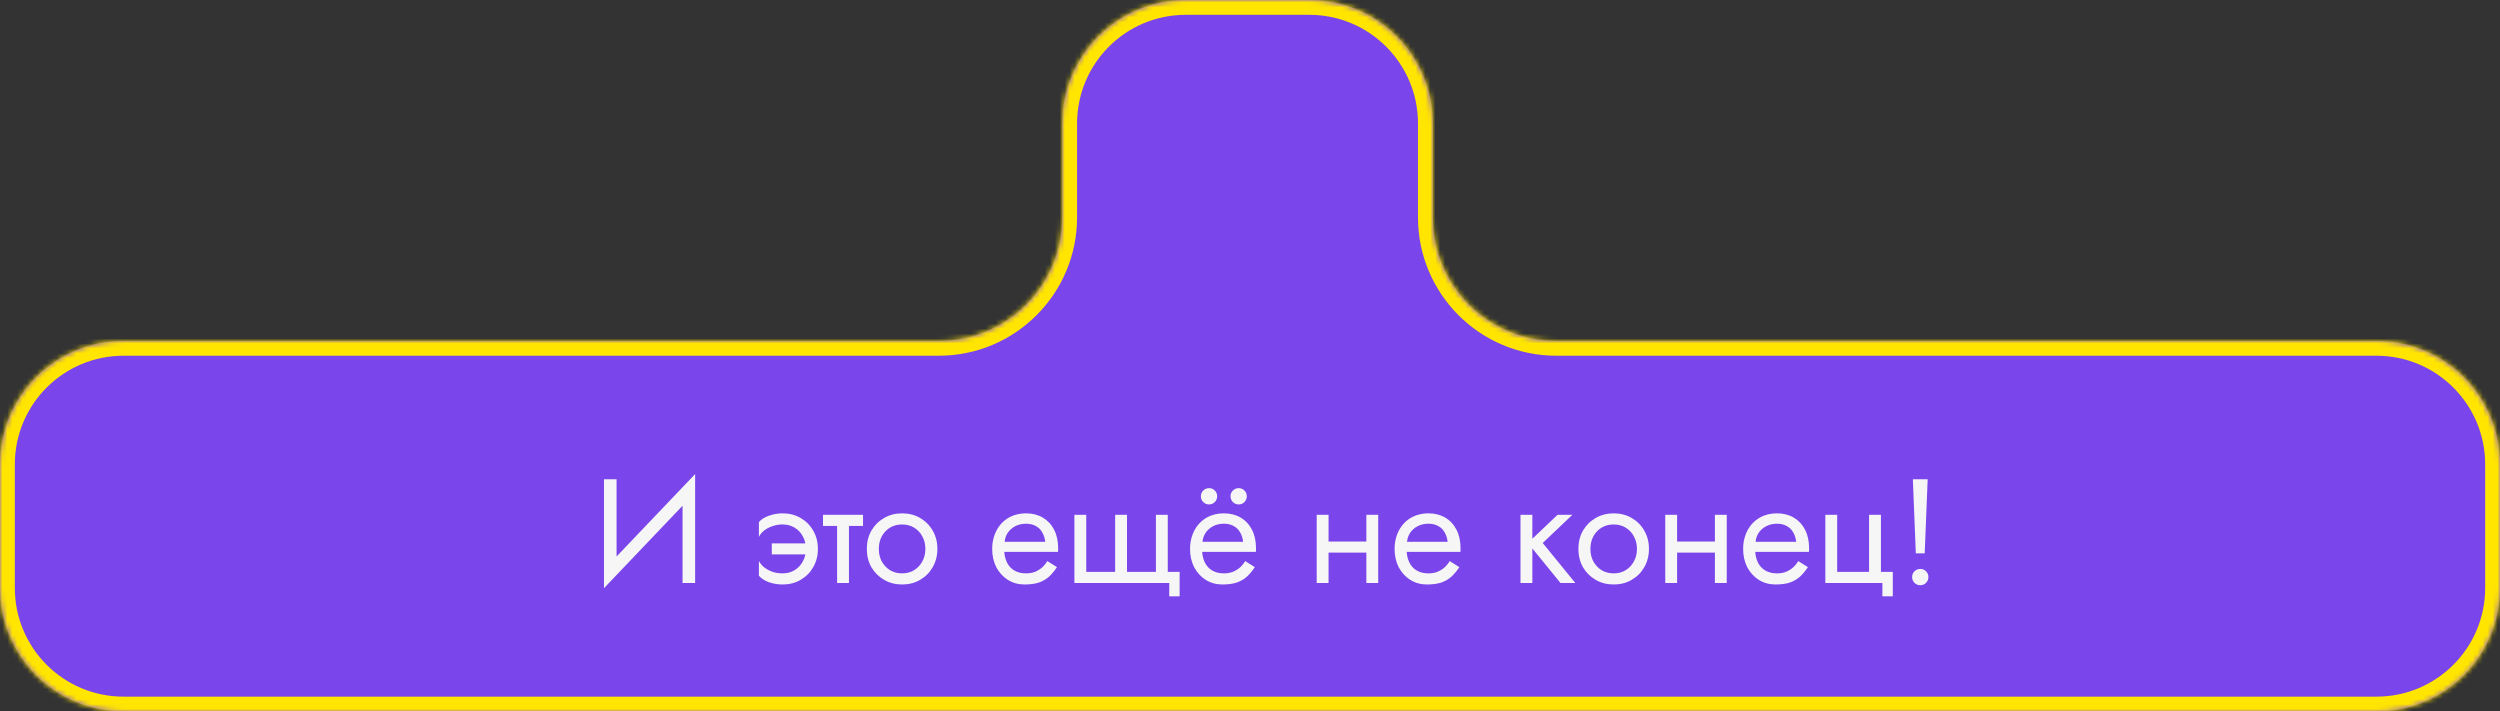
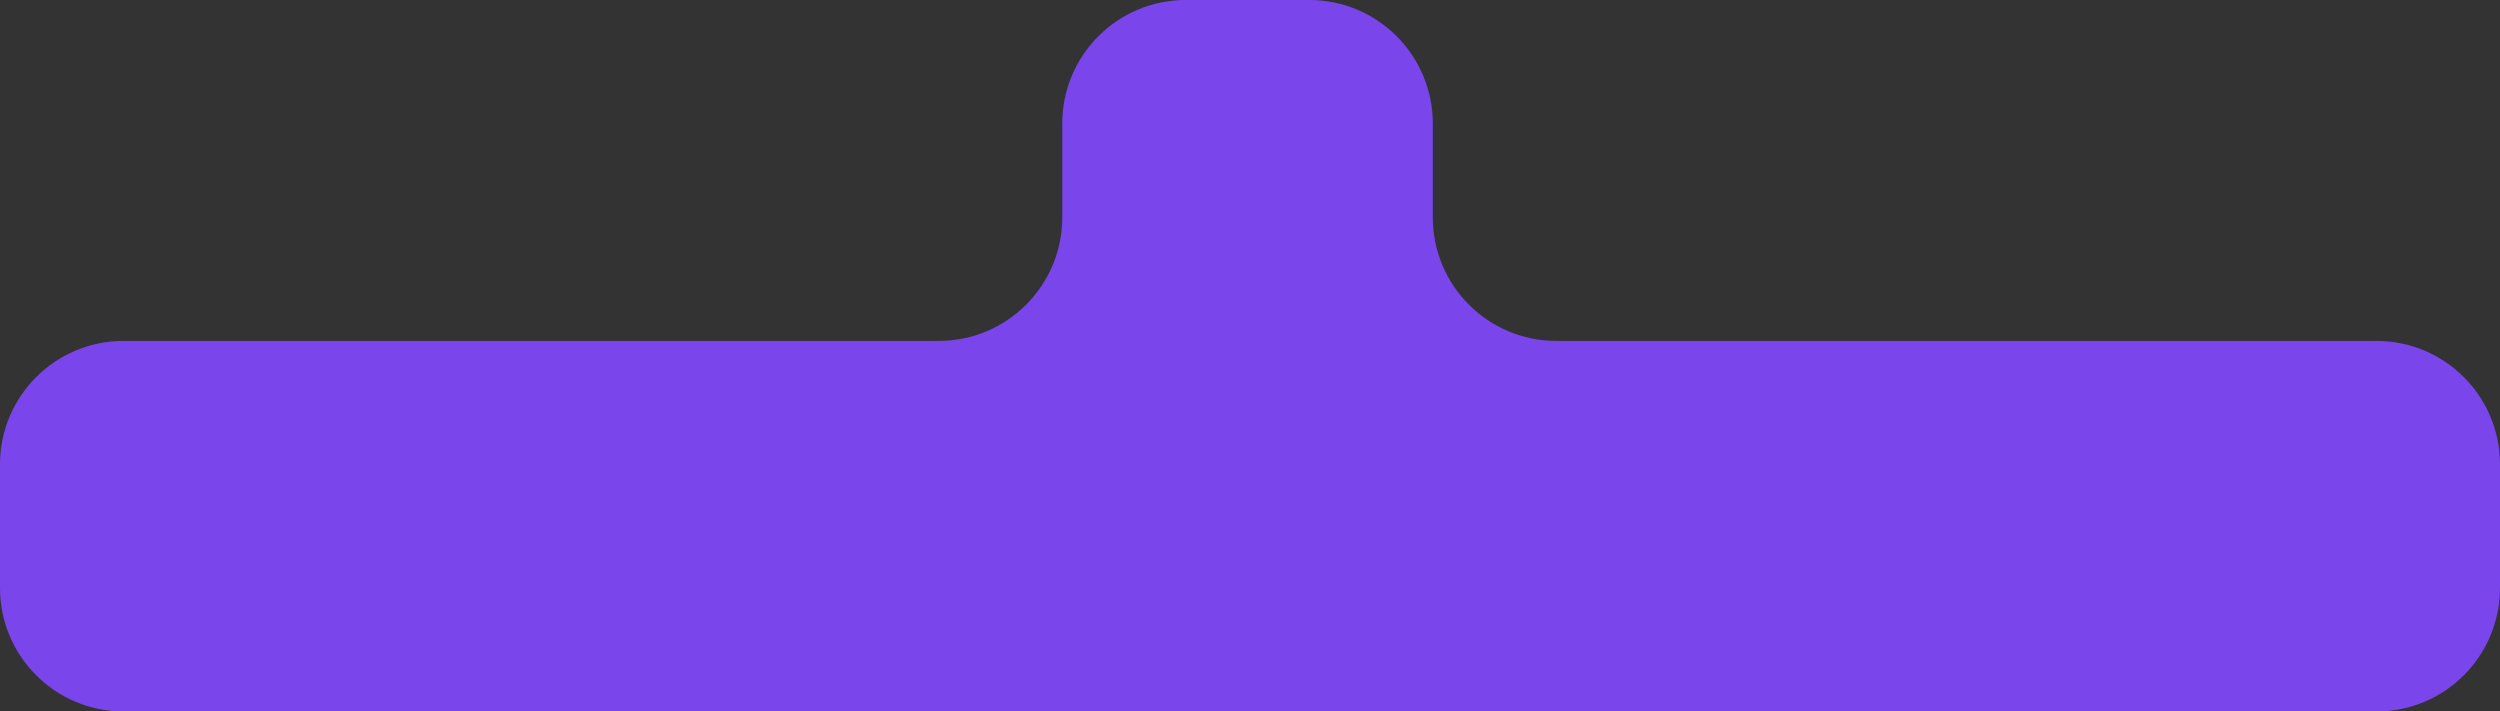
<svg xmlns="http://www.w3.org/2000/svg" width="506" height="144" viewBox="0 0 506 144" fill="none">
  <rect x="0" y="0" width="506" height="144" fill="#333333" stroke="none" />
  <mask id="path-1-inside-1_659_101" fill="white">
-     <path fill-rule="evenodd" clip-rule="evenodd" d="M290 25C290 11.193 278.807 2.18557e-06 265 2.18557e-06L240 0C226.193 -6.03528e-07 215 11.193 215 25V44C215 57.807 203.807 69 190 69L25 69C11.193 69 3.39263e-06 80.193 2.18557e-06 94L0 119C-2.18557e-06 132.807 11.193 144 25 144L481 144C494.807 144 506 132.807 506 119V94C506 80.193 494.807 69 481 69L315 69C301.193 69 290 57.807 290 44V25Z" />
-   </mask>
+     </mask>
  <path fill-rule="evenodd" clip-rule="evenodd" d="M290 25C290 11.193 278.807 2.18557e-06 265 2.18557e-06L240 0C226.193 -6.03528e-07 215 11.193 215 25V44C215 57.807 203.807 69 190 69L25 69C11.193 69 3.39263e-06 80.193 2.18557e-06 94L0 119C-2.18557e-06 132.807 11.193 144 25 144L481 144C494.807 144 506 132.807 506 119V94C506 80.193 494.807 69 481 69L315 69C301.193 69 290 57.807 290 44V25Z" fill="#7A45EA" />
  <path d="M265 2.18557e-06L265 3H265V2.18557e-06ZM240 0L240 -3L240 -3L240 0ZM25 69L25 66H25V69ZM2.18557e-06 94L3 94L2.18557e-06 94ZM0 119L3 119L3 119L0 119ZM25 144L25 141H25V144ZM481 144L481 147H481V144ZM481 69L481 72H481V69ZM190 69L190 72L190 69ZM265 3C277.15 3 287 12.85 287 25H293C293 9.536 280.464 -3 265 -3V3ZM240 3L265 3L265 -3L240 -3L240 3ZM218 25C218 12.85 227.85 3 240 3L240 -3C224.536 -3 212 9.536 212 25H218ZM218 44V25H212V44H218ZM25 72L190 72L190 66L25 66L25 72ZM3 94C3 81.85 12.85 72 25 72V66C9.536 66 -3 78.536 -3 94L3 94ZM3 119L3 94L-3 94L-3 119L3 119ZM25 141C12.85 141 3 131.15 3 119L-3 119C-3 134.464 9.536 147 25 147V141ZM481 141L25 141L25 147L481 147L481 141ZM503 119C503 131.15 493.15 141 481 141V147C496.464 147 509 134.464 509 119H503ZM503 94V119H509V94H503ZM481 72C493.15 72 503 81.85 503 94H509C509 78.536 496.464 66 481 66V72ZM315 72L481 72L481 66L315 66L315 72ZM287 25V44H293V25H287ZM315 66C302.85 66 293 56.15 293 44H287C287 59.464 299.536 72 315 72L315 66ZM212 44C212 56.15 202.15 66 190 66L190 72C205.464 72 218 59.464 218 44H212Z" fill="#FFE500" mask="url(#path-1-inside-1_659_101)" />
-   <path d="M140.545 99.85L140.695 95.95L122.395 115.15L122.245 119.05L140.545 99.85ZM124.795 97H122.245V119.05L124.795 115.75V97ZM140.695 95.95L138.145 99.25V118H140.695V95.95ZM156.211 109.99V112.21H163.111L165.211 109.99H156.211ZM163.111 111.1C163.111 112.06 162.901 112.91 162.481 113.65C162.081 114.39 161.521 114.98 160.801 115.42C160.101 115.84 159.301 116.05 158.401 116.05C157.661 116.05 156.961 115.94 156.301 115.72C155.661 115.48 155.101 115.17 154.621 114.79C154.161 114.39 153.821 113.97 153.601 113.53V116.53C154.081 117.09 154.761 117.53 155.641 117.85C156.541 118.15 157.461 118.3 158.401 118.3C159.761 118.3 160.971 117.99 162.031 117.37C163.111 116.75 163.961 115.9 164.581 114.82C165.221 113.72 165.541 112.48 165.541 111.1C165.541 109.7 165.221 108.46 164.581 107.38C163.961 106.3 163.111 105.45 162.031 104.83C160.971 104.21 159.761 103.9 158.401 103.9C157.461 103.9 156.541 104.06 155.641 104.38C154.761 104.68 154.081 105.11 153.601 105.67V108.67C153.821 108.21 154.161 107.79 154.621 107.41C155.101 107.03 155.661 106.73 156.301 106.51C156.961 106.27 157.661 106.15 158.401 106.15C159.301 106.15 160.101 106.36 160.801 106.78C161.521 107.2 162.081 107.79 162.481 108.55C162.901 109.29 163.111 110.14 163.111 111.1ZM166.577 104.2V106.45H174.677V104.2H166.577ZM169.427 104.8V118H171.827V104.8H169.427ZM175.446 111.1C175.446 112.48 175.756 113.72 176.376 114.82C177.016 115.9 177.876 116.75 178.956 117.37C180.036 117.99 181.246 118.3 182.586 118.3C183.946 118.3 185.156 117.99 186.216 117.37C187.296 116.75 188.146 115.9 188.766 114.82C189.406 113.72 189.726 112.48 189.726 111.1C189.726 109.7 189.406 108.46 188.766 107.38C188.146 106.3 187.296 105.45 186.216 104.83C185.156 104.21 183.946 103.9 182.586 103.9C181.246 103.9 180.036 104.21 178.956 104.83C177.876 105.45 177.016 106.3 176.376 107.38C175.756 108.46 175.446 109.7 175.446 111.1ZM177.876 111.1C177.876 110.14 178.076 109.29 178.476 108.55C178.896 107.79 179.456 107.2 180.156 106.78C180.876 106.36 181.686 106.15 182.586 106.15C183.486 106.15 184.286 106.36 184.986 106.78C185.706 107.2 186.266 107.79 186.666 108.55C187.086 109.29 187.296 110.14 187.296 111.1C187.296 112.06 187.086 112.91 186.666 113.65C186.266 114.39 185.706 114.98 184.986 115.42C184.286 115.84 183.486 116.05 182.586 116.05C181.686 116.05 180.876 115.84 180.156 115.42C179.456 114.98 178.896 114.39 178.476 113.65C178.076 112.91 177.876 112.06 177.876 111.1ZM202.347 111.7H214.137C214.157 111.58 214.167 111.46 214.167 111.34C214.167 111.22 214.167 111.1 214.167 110.98C214.167 109.52 213.897 108.27 213.357 107.23C212.817 106.17 212.057 105.35 211.077 104.77C210.097 104.19 208.957 103.9 207.657 103.9C206.477 103.9 205.407 104.14 204.447 104.62C203.507 105.1 202.737 105.77 202.137 106.63C201.537 107.49 201.137 108.49 200.937 109.63C200.897 109.87 200.867 110.11 200.847 110.35C200.827 110.59 200.817 110.84 200.817 111.1C200.817 112.48 201.097 113.72 201.657 114.82C202.237 115.9 203.017 116.75 203.997 117.37C204.997 117.99 206.117 118.3 207.357 118.3C208.557 118.3 209.557 118.16 210.357 117.88C211.157 117.58 211.837 117.17 212.397 116.65C212.957 116.11 213.467 115.49 213.927 114.79L211.977 113.56C211.677 114.06 211.317 114.5 210.897 114.88C210.477 115.24 209.997 115.53 209.457 115.75C208.937 115.95 208.337 116.05 207.657 116.05C206.757 116.05 205.977 115.86 205.317 115.48C204.657 115.1 204.147 114.54 203.787 113.8C203.427 113.06 203.247 112.16 203.247 111.1L203.307 110.2C203.307 109.34 203.497 108.6 203.877 107.98C204.277 107.34 204.807 106.85 205.467 106.51C206.127 106.17 206.857 106 207.657 106C208.457 106 209.127 106.16 209.667 106.48C210.227 106.78 210.657 107.21 210.957 107.77C211.277 108.31 211.477 108.94 211.557 109.66H202.347V111.7ZM228.106 115.75V104.2H225.706V115.75H219.856V104.2H217.456V118H236.656V120.7H238.756V115.75H236.356V104.2H233.956V115.75H228.106ZM242.395 111.7H254.185C254.205 111.58 254.215 111.46 254.215 111.34C254.215 111.22 254.215 111.1 254.215 110.98C254.215 109.52 253.945 108.27 253.405 107.23C252.865 106.17 252.105 105.35 251.125 104.77C250.145 104.19 249.005 103.9 247.705 103.9C246.525 103.9 245.455 104.14 244.495 104.62C243.555 105.1 242.785 105.77 242.185 106.63C241.585 107.49 241.185 108.49 240.985 109.63C240.945 109.87 240.915 110.11 240.895 110.35C240.875 110.59 240.865 110.84 240.865 111.1C240.865 112.48 241.145 113.72 241.705 114.82C242.285 115.9 243.065 116.75 244.045 117.37C245.045 117.99 246.165 118.3 247.405 118.3C248.605 118.3 249.605 118.16 250.405 117.88C251.205 117.58 251.885 117.17 252.445 116.65C253.005 116.11 253.515 115.49 253.975 114.79L252.025 113.56C251.725 114.06 251.365 114.5 250.945 114.88C250.525 115.24 250.045 115.53 249.505 115.75C248.985 115.95 248.385 116.05 247.705 116.05C246.805 116.05 246.025 115.86 245.365 115.48C244.705 115.1 244.195 114.54 243.835 113.8C243.475 113.06 243.295 112.16 243.295 111.1L243.355 110.2C243.355 109.34 243.545 108.6 243.925 107.98C244.325 107.34 244.855 106.85 245.515 106.51C246.175 106.17 246.905 106 247.705 106C248.505 106 249.175 106.16 249.715 106.48C250.275 106.78 250.705 107.21 251.005 107.77C251.325 108.31 251.525 108.94 251.605 109.66H242.395V111.7ZM249.055 100.45C249.055 100.89 249.215 101.28 249.535 101.62C249.875 101.94 250.265 102.1 250.705 102.1C251.165 102.1 251.555 101.94 251.875 101.62C252.195 101.28 252.355 100.89 252.355 100.45C252.355 99.99 252.195 99.6 251.875 99.28C251.555 98.96 251.165 98.8 250.705 98.8C250.265 98.8 249.875 98.96 249.535 99.28C249.215 99.6 249.055 99.99 249.055 100.45ZM243.055 100.45C243.055 100.89 243.215 101.28 243.535 101.62C243.875 101.94 244.265 102.1 244.705 102.1C245.165 102.1 245.555 101.94 245.875 101.62C246.195 101.28 246.355 100.89 246.355 100.45C246.355 99.99 246.195 99.6 245.875 99.28C245.555 98.96 245.165 98.8 244.705 98.8C244.265 98.8 243.875 98.96 243.535 99.28C243.215 99.6 243.055 99.99 243.055 100.45ZM267.909 111.85H278.109V109.6H267.909V111.85ZM276.549 104.2V118H278.949V104.2H276.549ZM266.499 104.2V118H268.899V104.2H266.499ZM283.792 111.7H295.582C295.602 111.58 295.612 111.46 295.612 111.34C295.612 111.22 295.612 111.1 295.612 110.98C295.612 109.52 295.342 108.27 294.802 107.23C294.262 106.17 293.502 105.35 292.522 104.77C291.542 104.19 290.402 103.9 289.102 103.9C287.922 103.9 286.852 104.14 285.892 104.62C284.952 105.1 284.182 105.77 283.582 106.63C282.982 107.49 282.582 108.49 282.382 109.63C282.342 109.87 282.312 110.11 282.292 110.35C282.272 110.59 282.262 110.84 282.262 111.1C282.262 112.48 282.542 113.72 283.102 114.82C283.682 115.9 284.462 116.75 285.442 117.37C286.442 117.99 287.562 118.3 288.802 118.3C290.002 118.3 291.002 118.16 291.802 117.88C292.602 117.58 293.282 117.17 293.842 116.65C294.402 116.11 294.912 115.49 295.372 114.79L293.422 113.56C293.122 114.06 292.762 114.5 292.342 114.88C291.922 115.24 291.442 115.53 290.902 115.75C290.382 115.95 289.782 116.05 289.102 116.05C288.202 116.05 287.422 115.86 286.762 115.48C286.102 115.1 285.592 114.54 285.232 113.8C284.872 113.06 284.692 112.16 284.692 111.1L284.752 110.2C284.752 109.34 284.942 108.6 285.322 107.98C285.722 107.34 286.252 106.85 286.912 106.51C287.572 106.17 288.302 106 289.102 106C289.902 106 290.572 106.16 291.112 106.48C291.672 106.78 292.102 107.21 292.402 107.77C292.722 108.31 292.922 108.94 293.002 109.66H283.792V111.7ZM307.746 104.2V118H310.146V104.2H307.746ZM315.246 104.2L309.246 109.9L315.846 118H318.846L312.246 109.9L318.246 104.2H315.246ZM319.469 111.1C319.469 112.48 319.779 113.72 320.399 114.82C321.039 115.9 321.899 116.75 322.979 117.37C324.059 117.99 325.269 118.3 326.609 118.3C327.969 118.3 329.179 117.99 330.239 117.37C331.319 116.75 332.169 115.9 332.789 114.82C333.429 113.72 333.749 112.48 333.749 111.1C333.749 109.7 333.429 108.46 332.789 107.38C332.169 106.3 331.319 105.45 330.239 104.83C329.179 104.21 327.969 103.9 326.609 103.9C325.269 103.9 324.059 104.21 322.979 104.83C321.899 105.45 321.039 106.3 320.399 107.38C319.779 108.46 319.469 109.7 319.469 111.1ZM321.899 111.1C321.899 110.14 322.099 109.29 322.499 108.55C322.919 107.79 323.479 107.2 324.179 106.78C324.899 106.36 325.709 106.15 326.609 106.15C327.509 106.15 328.309 106.36 329.009 106.78C329.729 107.2 330.289 107.79 330.689 108.55C331.109 109.29 331.319 110.14 331.319 111.1C331.319 112.06 331.109 112.91 330.689 113.65C330.289 114.39 329.729 114.98 329.009 115.42C328.309 115.84 327.509 116.05 326.609 116.05C325.709 116.05 324.899 115.84 324.179 115.42C323.479 114.98 322.919 114.39 322.499 113.65C322.099 112.91 321.899 112.06 321.899 111.1ZM338.456 111.85H348.656V109.6H338.456V111.85ZM347.096 104.2V118H349.496V104.2H347.096ZM337.046 104.2V118H339.446V104.2H337.046ZM354.339 111.7H366.129C366.149 111.58 366.159 111.46 366.159 111.34C366.159 111.22 366.159 111.1 366.159 110.98C366.159 109.52 365.889 108.27 365.349 107.23C364.809 106.17 364.049 105.35 363.069 104.77C362.089 104.19 360.949 103.9 359.649 103.9C358.469 103.9 357.399 104.14 356.439 104.62C355.499 105.1 354.729 105.77 354.129 106.63C353.529 107.49 353.129 108.49 352.929 109.63C352.889 109.87 352.859 110.11 352.839 110.35C352.819 110.59 352.809 110.84 352.809 111.1C352.809 112.48 353.089 113.72 353.649 114.82C354.229 115.9 355.009 116.75 355.989 117.37C356.989 117.99 358.109 118.3 359.349 118.3C360.549 118.3 361.549 118.16 362.349 117.88C363.149 117.58 363.829 117.17 364.389 116.65C364.949 116.11 365.459 115.49 365.919 114.79L363.969 113.56C363.669 114.06 363.309 114.5 362.889 114.88C362.469 115.24 361.989 115.53 361.449 115.75C360.929 115.95 360.329 116.05 359.649 116.05C358.749 116.05 357.969 115.86 357.309 115.48C356.649 115.1 356.139 114.54 355.779 113.8C355.419 113.06 355.239 112.16 355.239 111.1L355.299 110.2C355.299 109.34 355.489 108.6 355.869 107.98C356.269 107.34 356.799 106.85 357.459 106.51C358.119 106.17 358.849 106 359.649 106C360.449 106 361.119 106.16 361.659 106.48C362.219 106.78 362.649 107.21 362.949 107.77C363.269 108.31 363.469 108.94 363.549 109.66H354.339V111.7ZM380.698 115.75V104.2H378.298V115.75H371.848V104.2H369.448V118H380.998V120.7H383.098V115.75H380.698ZM387.161 97L387.761 112H389.561L390.161 97H387.161ZM387.011 116.8C387.011 117.24 387.171 117.63 387.491 117.97C387.831 118.29 388.221 118.45 388.661 118.45C389.121 118.45 389.511 118.29 389.831 117.97C390.151 117.63 390.311 117.24 390.311 116.8C390.311 116.34 390.151 115.95 389.831 115.63C389.511 115.31 389.121 115.15 388.661 115.15C388.221 115.15 387.831 115.31 387.491 115.63C387.171 115.95 387.011 116.34 387.011 116.8Z" fill="#F6F6F6" />
</svg>